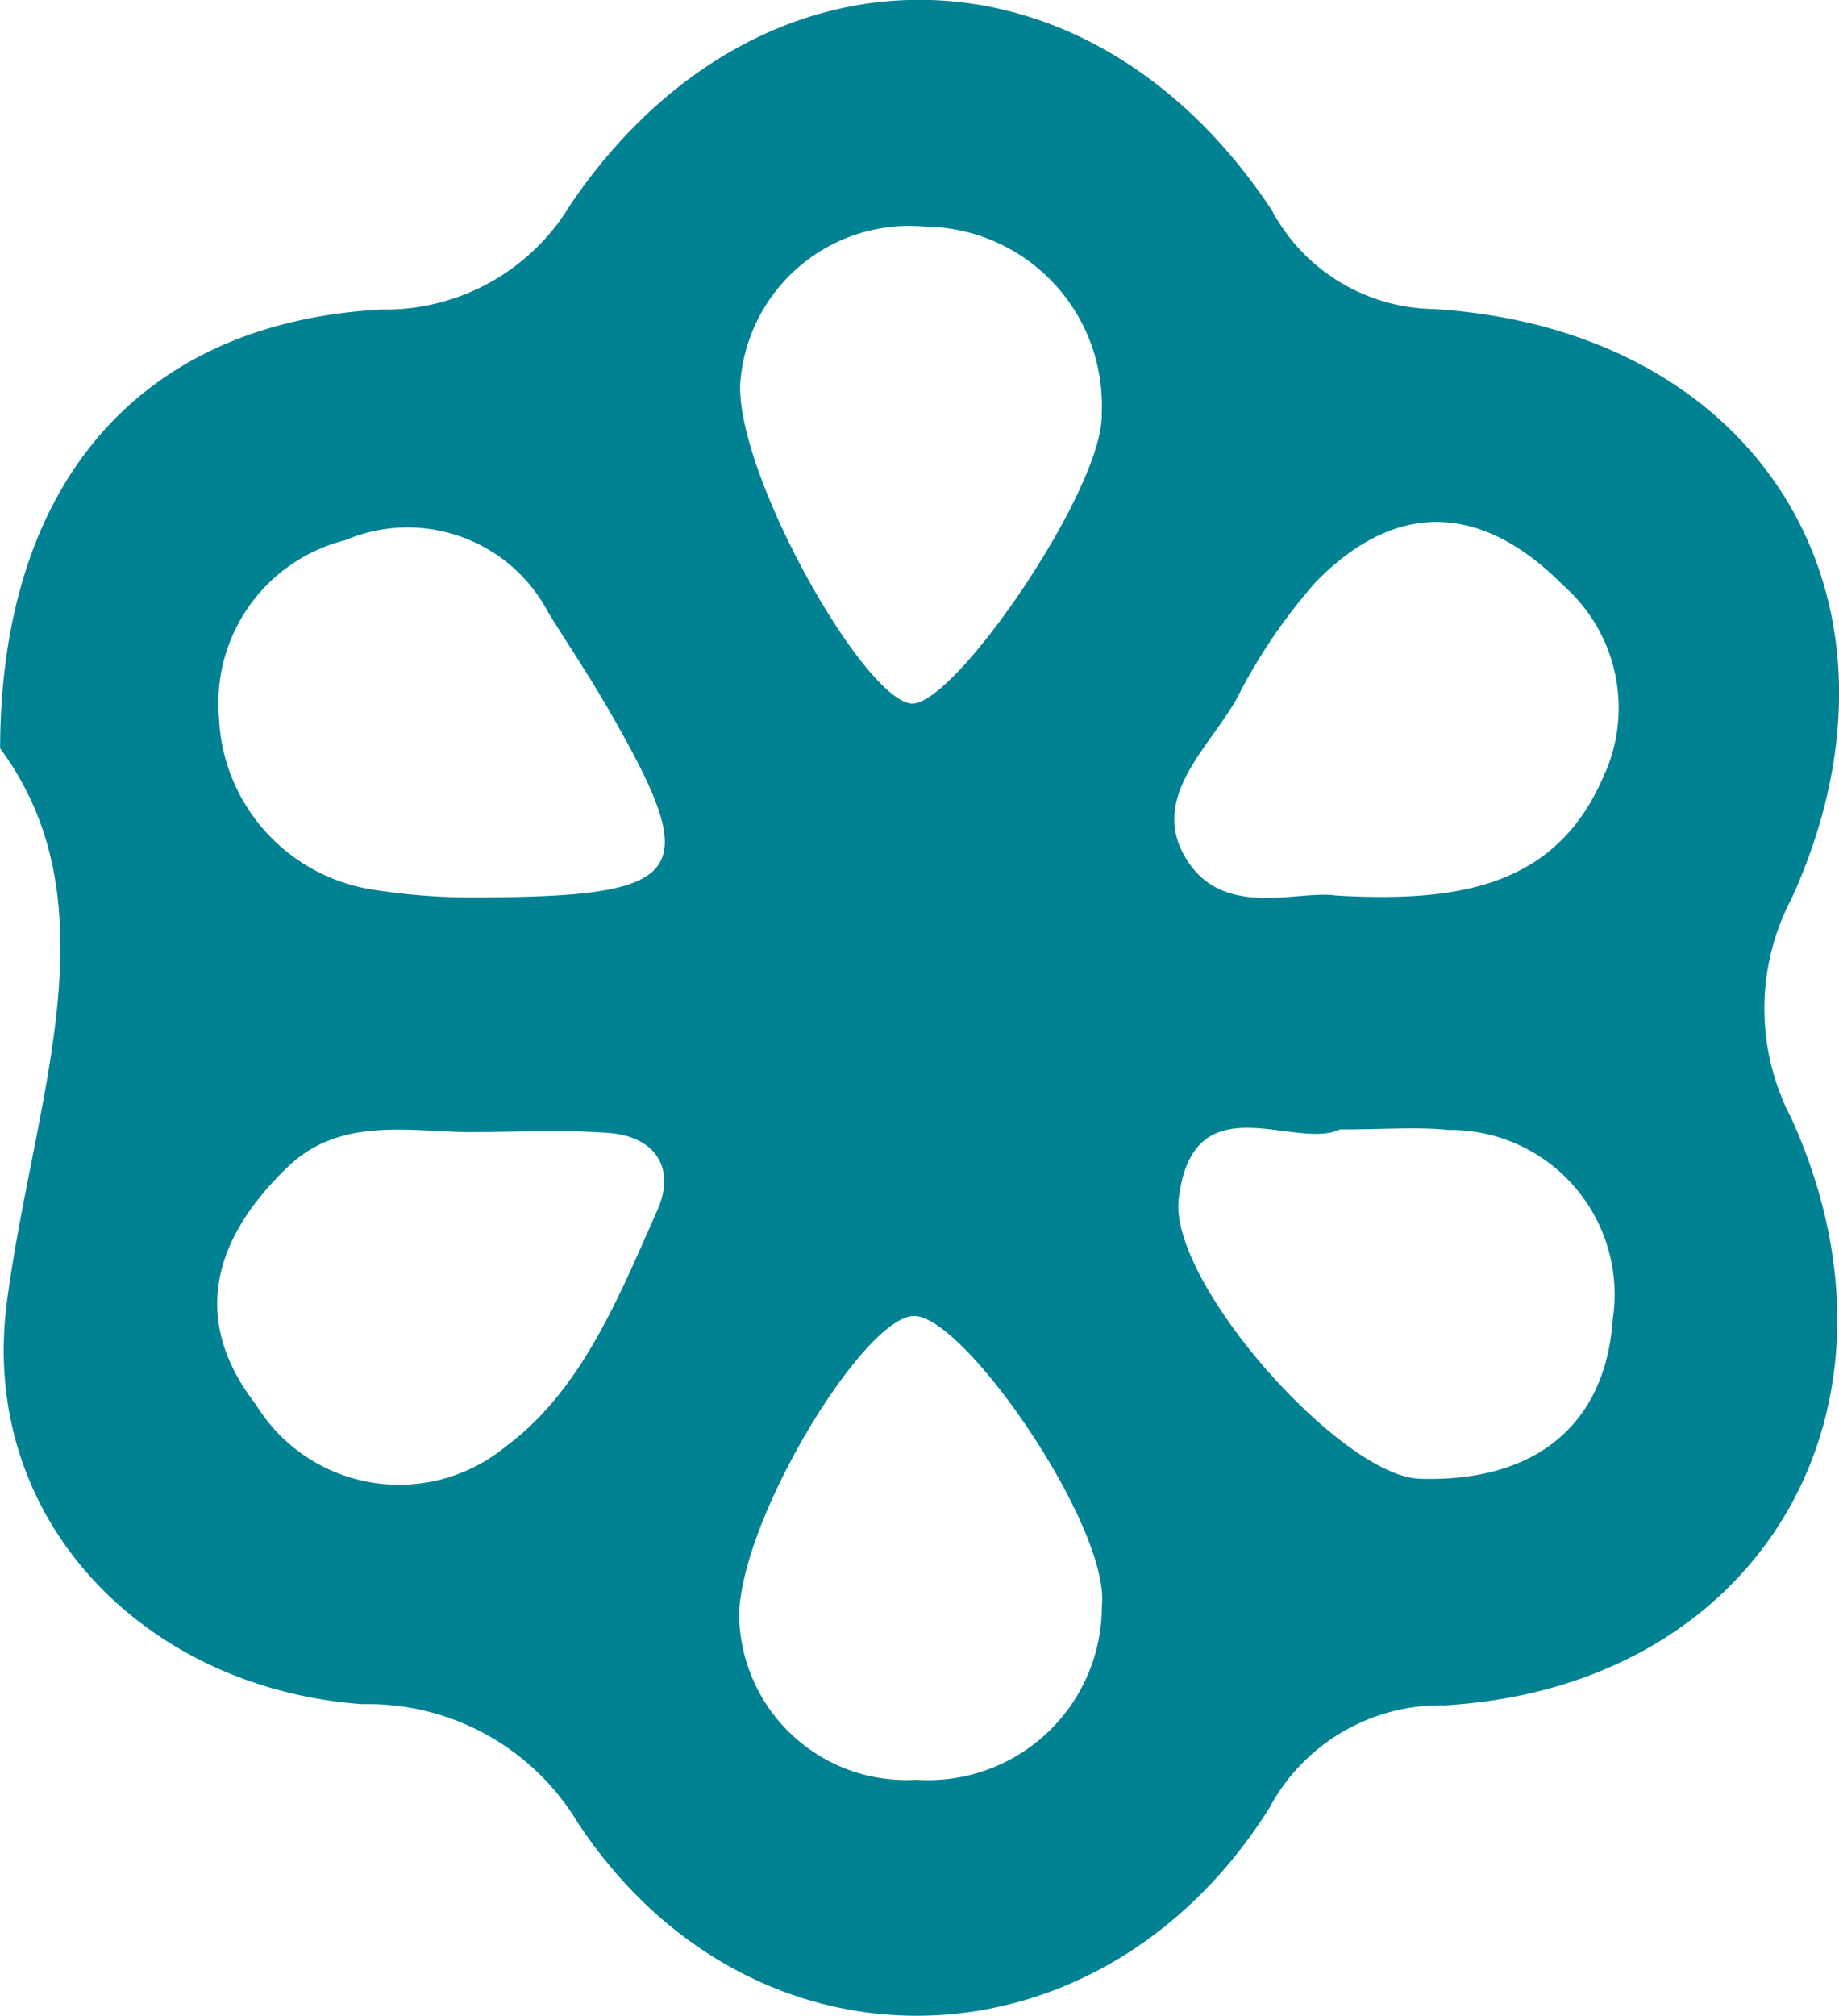
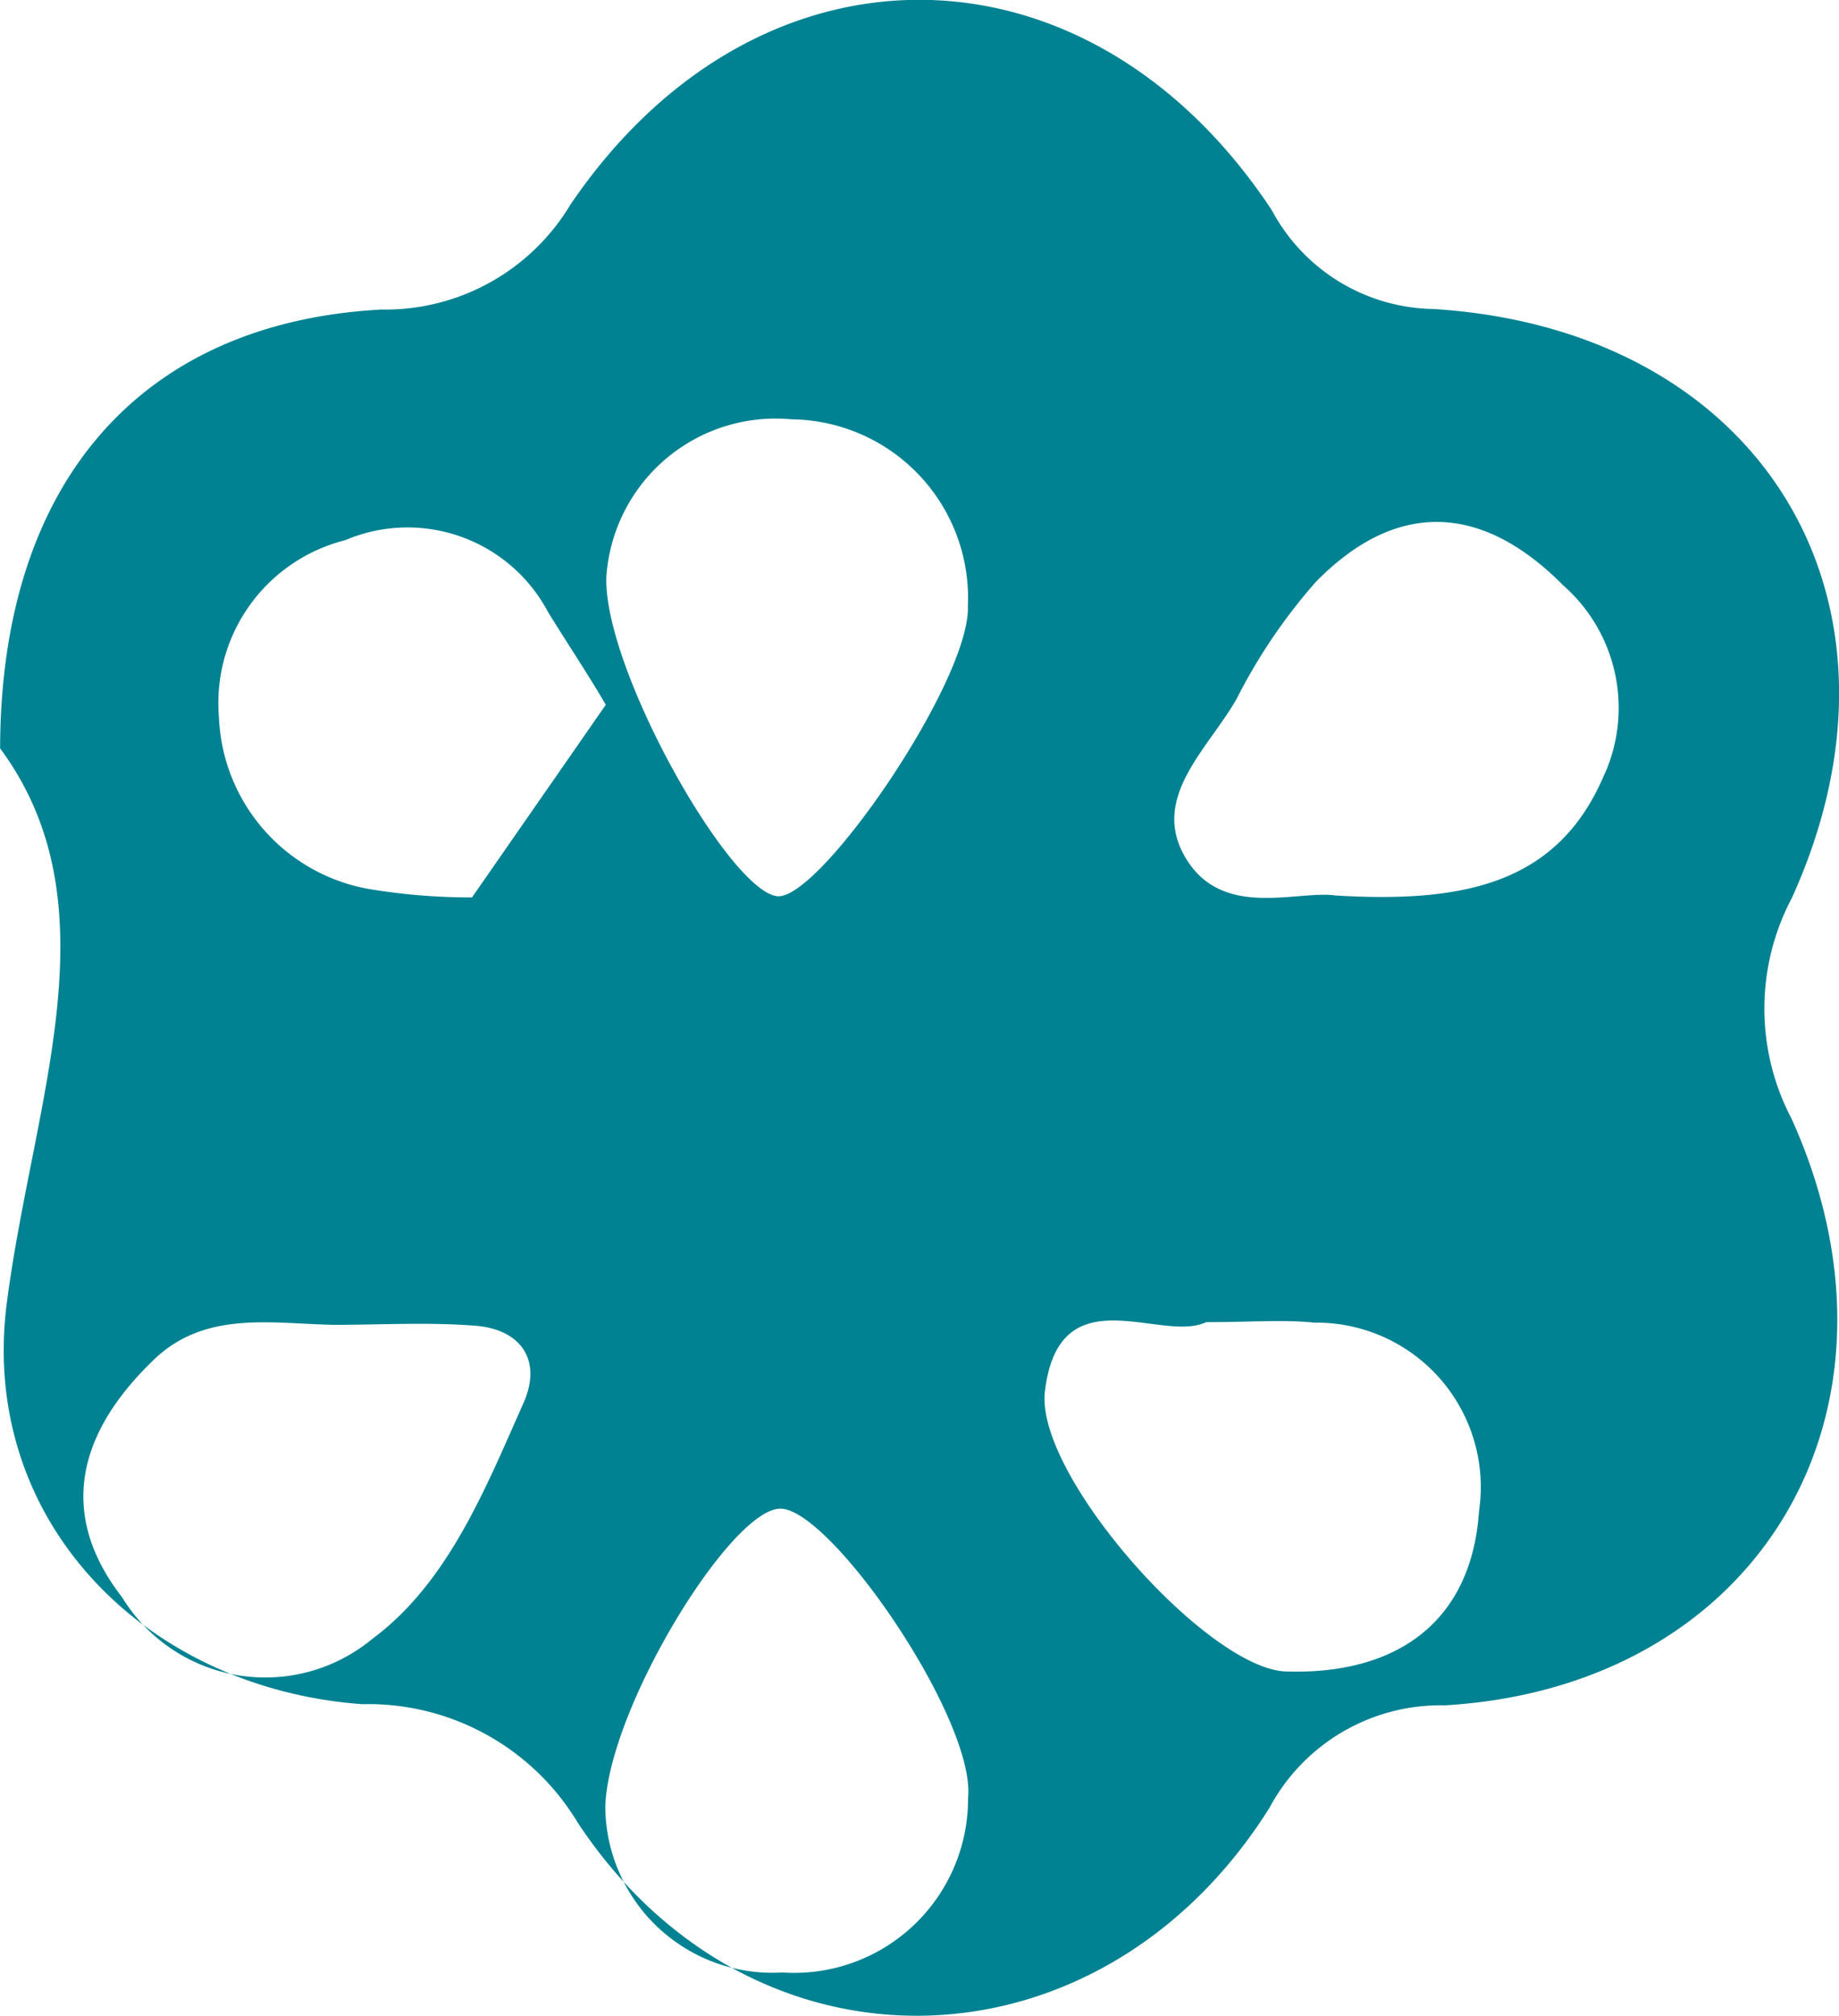
<svg xmlns="http://www.w3.org/2000/svg" width="32.859" height="36" viewBox="0 0 32.859 36">
-   <path id="Tracciato_35" data-name="Tracciato 35" d="M1133.1,827.2a3.86,3.86,0,0,0,3.417-1.874c3.35-4.931,9.259-4.851,12.531.1a3.334,3.334,0,0,0,2.892,1.765c5.858.368,8.814,5.207,6.4,10.519a4.219,4.219,0,0,0-.006,3.937c2.354,5.206-.573,10.147-6.194,10.479a3.468,3.468,0,0,0-3.135,1.833c-3.031,4.815-9.232,4.985-12.356.265a4.372,4.372,0,0,0-3.859-2.119c-3.912-.29-6.844-3.318-6.344-7.168.468-3.6,1.96-7.089-.12-9.9.011-4.817,2.574-7.595,6.775-7.834m21.9,8.28a2.91,2.91,0,0,0-.745-3.356c-1.44-1.455-2.969-1.545-4.421-.062a9.91,9.91,0,0,0-1.414,2.086c-.492.87-1.517,1.732-.947,2.781.646,1.188,2.022.628,2.724.733,2.267.132,3.974-.194,4.8-2.181m-17.85-1.225c-.326-.564-.691-1.1-1.033-1.659a2.841,2.841,0,0,0-3.622-1.281,3,3,0,0,0-2.257,3.164,3.248,3.248,0,0,0,2.778,3.081,11.192,11.192,0,0,0,1.743.135c3.932-.005,4.153-.4,2.391-3.441m5.461-.022c.761.061,3.455-3.867,3.4-5.185a3.19,3.19,0,0,0-3.154-3.331,3.03,3.03,0,0,0-3.306,2.817c-.051,1.642,2.209,5.631,3.062,5.7m.084,19.218a3.107,3.107,0,0,0,3.317-3.112c.146-1.4-2.475-5.208-3.368-5.17s-3.06,3.577-3.114,5.322a2.986,2.986,0,0,0,3.164,2.96m-11.226-10.946c-1.311,1.256-1.765,2.707-.571,4.247a3,3,0,0,0,4.467.745c1.358-1.006,2.02-2.677,2.706-4.218.331-.746-.032-1.311-.862-1.377s-1.685-.016-2.529-.016c-1.109-.02-2.293-.261-3.211.619m15.917.571c-.177,1.492,2.9,4.954,4.308,5,1.958.063,3.313-.866,3.449-2.862a2.937,2.937,0,0,0-2.944-3.367c-.553-.058-1.118-.009-1.933-.009-.8.385-2.628-.876-2.88,1.239" transform="translate(-1126.324 -821.673)" fill="#008292" />
+   <path id="Tracciato_35" data-name="Tracciato 35" d="M1133.1,827.2a3.86,3.86,0,0,0,3.417-1.874c3.35-4.931,9.259-4.851,12.531.1a3.334,3.334,0,0,0,2.892,1.765c5.858.368,8.814,5.207,6.4,10.519a4.219,4.219,0,0,0-.006,3.937c2.354,5.206-.573,10.147-6.194,10.479a3.468,3.468,0,0,0-3.135,1.833c-3.031,4.815-9.232,4.985-12.356.265a4.372,4.372,0,0,0-3.859-2.119c-3.912-.29-6.844-3.318-6.344-7.168.468-3.6,1.96-7.089-.12-9.9.011-4.817,2.574-7.595,6.775-7.834m21.9,8.28a2.91,2.91,0,0,0-.745-3.356c-1.44-1.455-2.969-1.545-4.421-.062a9.91,9.91,0,0,0-1.414,2.086c-.492.87-1.517,1.732-.947,2.781.646,1.188,2.022.628,2.724.733,2.267.132,3.974-.194,4.8-2.181m-17.85-1.225c-.326-.564-.691-1.1-1.033-1.659a2.841,2.841,0,0,0-3.622-1.281,3,3,0,0,0-2.257,3.164,3.248,3.248,0,0,0,2.778,3.081,11.192,11.192,0,0,0,1.743.135m5.461-.022c.761.061,3.455-3.867,3.4-5.185a3.19,3.19,0,0,0-3.154-3.331,3.03,3.03,0,0,0-3.306,2.817c-.051,1.642,2.209,5.631,3.062,5.7m.084,19.218a3.107,3.107,0,0,0,3.317-3.112c.146-1.4-2.475-5.208-3.368-5.17s-3.06,3.577-3.114,5.322a2.986,2.986,0,0,0,3.164,2.96m-11.226-10.946c-1.311,1.256-1.765,2.707-.571,4.247a3,3,0,0,0,4.467.745c1.358-1.006,2.02-2.677,2.706-4.218.331-.746-.032-1.311-.862-1.377s-1.685-.016-2.529-.016c-1.109-.02-2.293-.261-3.211.619m15.917.571c-.177,1.492,2.9,4.954,4.308,5,1.958.063,3.313-.866,3.449-2.862a2.937,2.937,0,0,0-2.944-3.367c-.553-.058-1.118-.009-1.933-.009-.8.385-2.628-.876-2.88,1.239" transform="translate(-1126.324 -821.673)" fill="#008292" />
</svg>